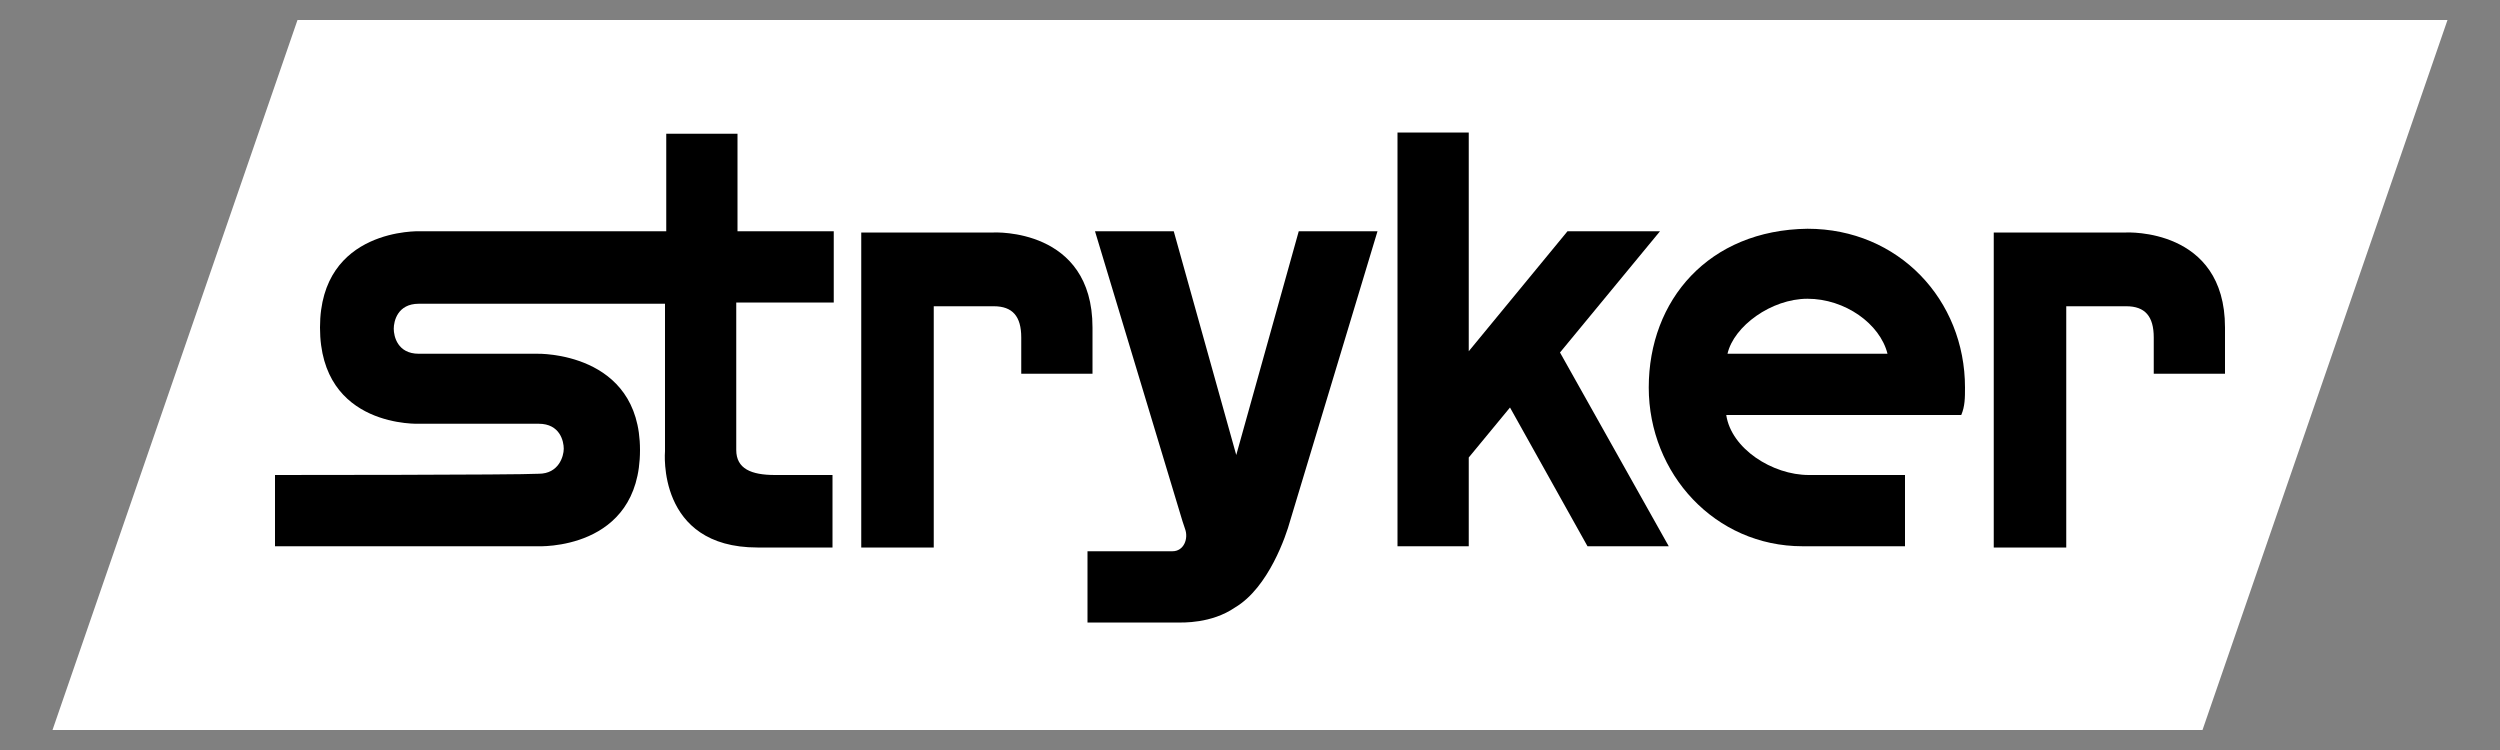
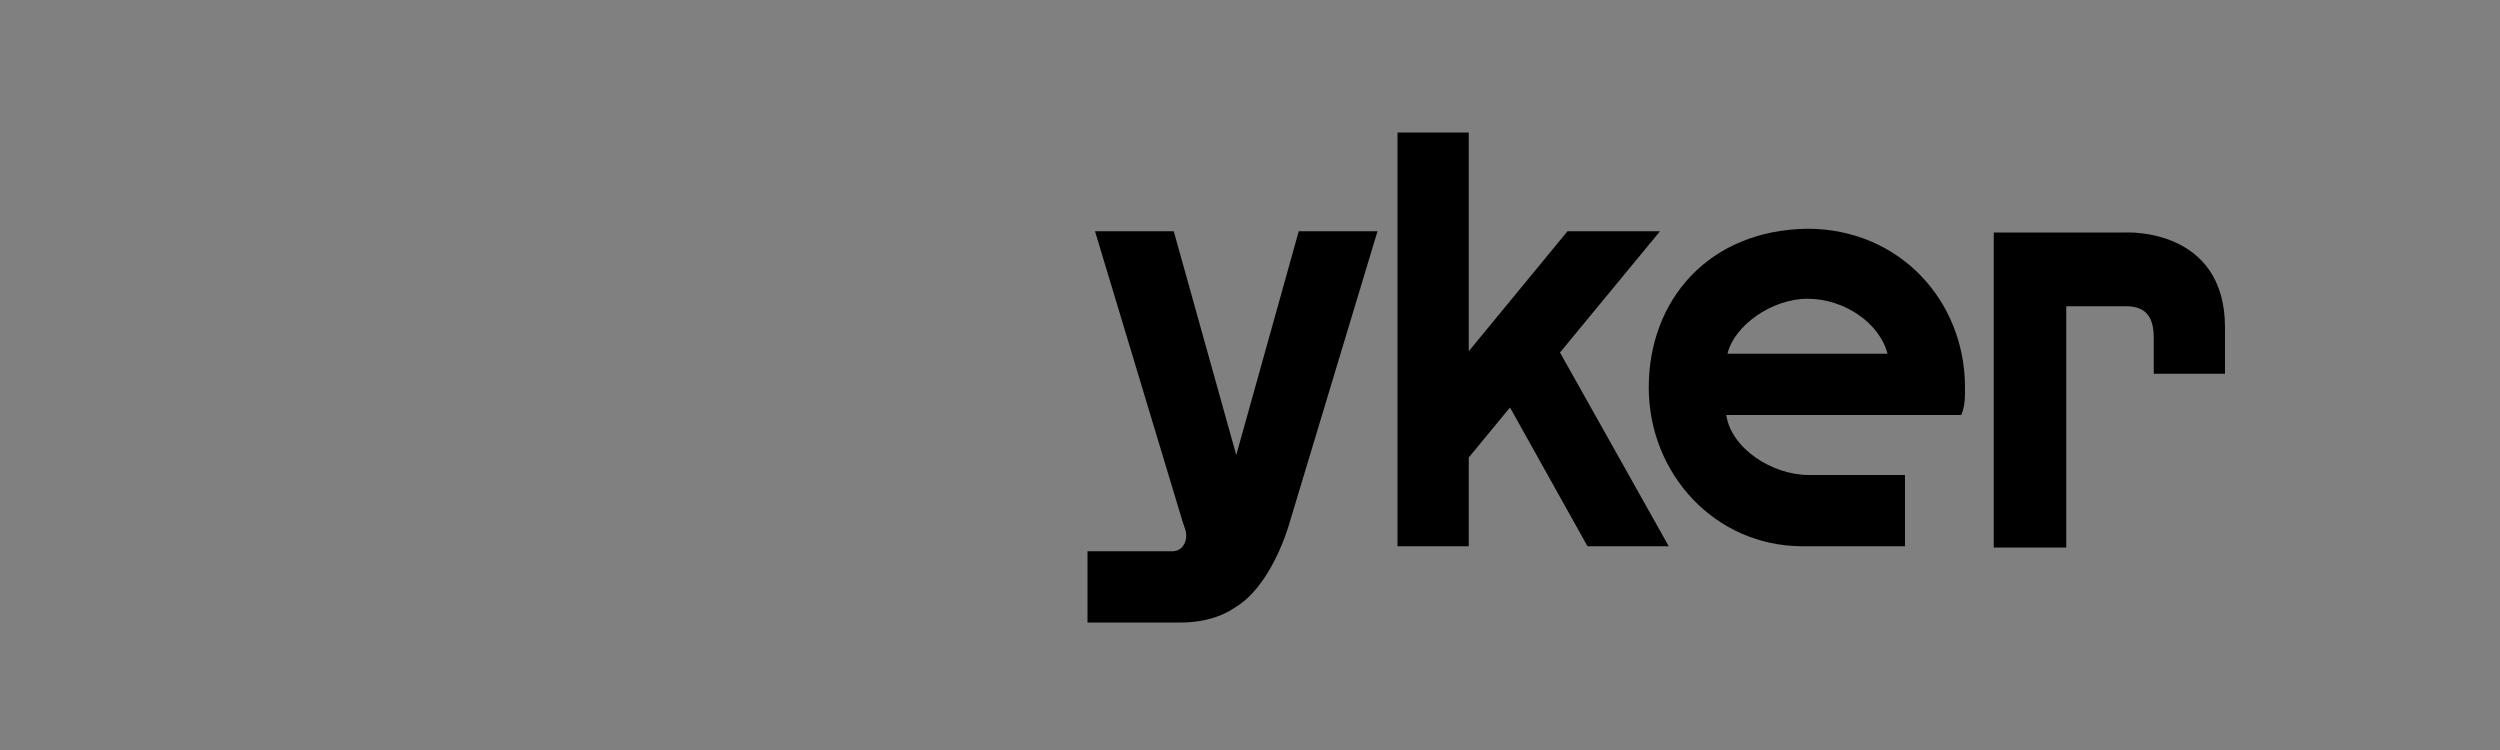
<svg xmlns="http://www.w3.org/2000/svg" version="1.1" x="0px" y="0px" viewBox="0 0 200 60" style="enable-background:new 0 0 200 60;" xml:space="preserve">
  <rect x="0" y="0" width="200" height="60" fill="#808080" stroke="none" />
  <style type="text/css">
	.st0{fill:#FFFFFF;}
	.st1{fill:#002D59;}
	.st2{fill:#8C734B;}
	.st3{fill:#E30613;}
	.st4{clip-path:url(#SVGID_00000096772730502994412140000004592069672837716611_);}
	.st5{clip-path:url(#SVGID_00000096772730502994412140000004592069672837716611_);fill:#E30613;}
	.st6{clip-path:url(#SVGID_00000163030659262296804690000016662790389818308798_);fill:#FFFFFF;}
	.st7{clip-path:url(#SVGID_00000163030659262296804690000016662790389818308798_);fill:#EDEDED;}
	.st8{clip-path:url(#SVGID_00000163030659262296804690000016662790389818308798_);}
	
		.st9{clip-path:url(#SVGID_00000159429717886774597770000016033789038239400329_);fill:url(#SVGID_00000008835583720994830030000011621710793851671723_);}
	
		.st10{clip-path:url(#SVGID_00000059990396723652000650000011227017123250774452_);fill:url(#SVGID_00000084531450441933331700000009749977666025267373_);}
	.st11{clip-path:url(#SVGID_00000094592358153153662900000008641792146329439617_);}
	.st12{clip-path:url(#SVGID_00000008111752584413436020000010280487290291649193_);fill:#009FE3;}
	.st13{clip-path:url(#SVGID_00000074435299740871331240000006248316162668982166_);fill:#FFFFFF;}
	.st14{clip-path:url(#SVGID_00000087378113957583589220000008753919216783636410_);}
	
		.st15{clip-path:url(#SVGID_00000176037984007152242970000001547550867410544810_);fill:url(#SVGID_00000005230404173533817700000000297735246898262188_);}
	.st16{clip-path:url(#SVGID_00000119810488695929058540000009572696508036078504_);}
	.st17{clip-path:url(#SVGID_00000155839101418015711630000011835327208544201396_);}
	.st18{clip-path:url(#SVGID_00000046312883788457722770000017030838743705282491_);fill:#ACDEF9;}
	.st19{clip-path:url(#SVGID_00000116225997011004137350000010153625787123943052_);}
	.st20{clip-path:url(#SVGID_00000050641999598794423060000011872228767780514443_);fill:#F2F4F6;}
	.st21{clip-path:url(#SVGID_00000096751752741079520430000016193512150810142864_);}
	.st22{clip-path:url(#SVGID_00000023997654120269722160000014770188479005368991_);}
	.st23{clip-path:url(#SVGID_00000053526720524856825600000006479278213473764776_);}
	.st24{clip-path:url(#SVGID_00000162331191202608265590000015975912433904881319_);}
	.st25{clip-path:url(#SVGID_00000021104741389750891040000007570561864675069096_);}
	.st26{clip-path:url(#SVGID_00000051368578190166398310000011643110520575152535_);}
	.st27{clip-path:url(#SVGID_00000144317488216632802120000016312494014560885897_);}
	.st28{clip-path:url(#SVGID_00000105401477963780648960000007624671549234689423_);}
	.st29{clip-path:url(#SVGID_00000036243169375580073330000016690816188426096815_);}
	.st30{clip-path:url(#SVGID_00000076570441848749418900000008632551827535745462_);}
	.st31{clip-path:url(#SVGID_00000103947866946485489420000011842372710435119792_);}
	.st32{clip-path:url(#SVGID_00000090275964152714774530000011667447910263035524_);}
	.st33{clip-path:url(#SVGID_00000108269825358007968280000004618097655977705117_);}
	.st34{clip-path:url(#SVGID_00000023248088884883705200000013285485211604181638_);}
	.st35{clip-path:url(#SVGID_00000160150011488618228640000006343272757739445895_);}
	.st36{clip-path:url(#SVGID_00000046307980521979177930000010565467046580795548_);}
	.st37{clip-path:url(#SVGID_00000042737025448203291030000015978834810935239813_);}
	.st38{clip-path:url(#SVGID_00000068651197596094930820000006268413264278792118_);}
	.st39{clip-path:url(#SVGID_00000172436813957573543100000007782528655668745399_);}
	.st40{clip-path:url(#SVGID_00000008836351067800374630000013156816832799881912_);}
	.st41{clip-path:url(#SVGID_00000145022162001818879420000000178865903011022002_);}
	.st42{clip-path:url(#SVGID_00000005954914628180702540000000390629464283111589_);}
	.st43{clip-path:url(#SVGID_00000080166787005200256820000009800721279994097816_);}
	.st44{clip-path:url(#SVGID_00000118373514606576540770000009825648199624889733_);}
	.st45{clip-path:url(#SVGID_00000023967222495159135460000005393838086700772487_);}
	.st46{clip-path:url(#SVGID_00000116935176669152779710000004521481906830828692_);}
	.st47{clip-path:url(#SVGID_00000017496442217781430990000013535144508802696090_);}
	.st48{clip-path:url(#SVGID_00000136393129790727341440000006611590429446223281_);}
	.st49{clip-path:url(#SVGID_00000086681948364918786480000007219964964891958670_);}
	.st50{clip-path:url(#SVGID_00000133486769034555465440000007876743561133636504_);}
	.st51{clip-path:url(#SVGID_00000111883099380791353970000006357650635773978811_);}
	.st52{clip-path:url(#SVGID_00000148629764643131309420000003814274018173448380_);}
	.st53{clip-path:url(#SVGID_00000111192206589784830930000013694456678501307533_);}
	.st54{clip-path:url(#SVGID_00000120531205297446060350000004625765280993813402_);}
	.st55{clip-path:url(#SVGID_00000009564317746152734090000010180090739612732811_);}
	.st56{clip-path:url(#SVGID_00000108308215470800232100000007411605933830929054_);}
	.st57{clip-path:url(#SVGID_00000010996756183511195680000004500334862484487599_);}
	.st58{clip-path:url(#SVGID_00000160880966215292336770000001182839331773263758_);}
	.st59{clip-path:url(#SVGID_00000116231335569229757960000009596248148057888166_);}
	.st60{clip-path:url(#SVGID_00000145740319091965814330000005937815482549805201_);}
	.st61{clip-path:url(#SVGID_00000079444240121492341570000003445875660307399611_);}
	.st62{clip-path:url(#SVGID_00000097485432540769479180000000608088235549616296_);}
	.st63{clip-path:url(#SVGID_00000086676698535832996230000013678232475197007006_);}
	.st64{clip-path:url(#SVGID_00000059279559746245768750000011676818615079043255_);}
	.st65{clip-path:url(#SVGID_00000161622752644340582710000014784681022517019798_);}
	.st66{clip-path:url(#SVGID_00000152254449293691540380000005399392355185797546_);}
	.st67{clip-path:url(#SVGID_00000077294171097744315470000003076980981591583409_);}
	.st68{clip-path:url(#SVGID_00000129912922940342005130000017249375161473511051_);}
	.st69{clip-path:url(#SVGID_00000053522509208332036830000000104258334101680543_);}
	.st70{clip-path:url(#SVGID_00000070085586217617715050000006400662820092646581_);}
	.st71{clip-path:url(#SVGID_00000067946217270850215580000011337829304235388348_);}
	.st72{clip-path:url(#SVGID_00000147914061226640053800000007602949344562060704_);}
	.st73{clip-path:url(#SVGID_00000059278830058881535050000011536139246943091866_);}
	.st74{clip-path:url(#SVGID_00000082331622441881007810000014303083525611665330_);}
	.st75{clip-path:url(#SVGID_00000133492183261911538870000005576491051167463604_);}
	.st76{clip-path:url(#SVGID_00000025421474667129905290000017007264517254933933_);}
	.st77{clip-path:url(#SVGID_00000046333405996436025690000014168529206733465775_);}
	.st78{clip-path:url(#SVGID_00000134245501913033157920000008693649891963835307_);}
	.st79{clip-path:url(#SVGID_00000173163353569908217550000013060231706302094235_);}
	.st80{clip-path:url(#SVGID_00000181052961432164986360000016161167883278519426_);}
	.st81{clip-path:url(#SVGID_00000182488273543039116640000003517500198326205573_);}
	.st82{clip-path:url(#SVGID_00000152233237322783155400000002228825482717818794_);}
	.st83{clip-path:url(#SVGID_00000067936398419426704340000002868402704844101020_);}
	.st84{clip-path:url(#SVGID_00000180330476838125897190000017162966429789381029_);}
	.st85{clip-path:url(#SVGID_00000135668800745851744090000018153489681806867354_);}
	.st86{clip-path:url(#SVGID_00000013179305070630051290000013989309605142016699_);}
	.st87{clip-path:url(#SVGID_00000048489563146239929350000008222420753841415069_);}
	
		.st88{clip-path:url(#SVGID_00000035503507635676438400000011918956919517444240_);fill:url(#SVGID_00000111179856824545743390000014282611259693235901_);}
	
		.st89{clip-path:url(#SVGID_00000132801377365317391660000006441067627653037998_);fill:url(#SVGID_00000000930376124996136710000012021474418864317572_);}
	.st90{clip-path:url(#SVGID_00000158745924045497450040000013397674323479421840_);}
	.st91{clip-path:url(#SVGID_00000138550826186543301950000016506381285388703877_);}
	.st92{clip-path:url(#SVGID_00000098930674441957261110000014659359212751477129_);}
	.st93{clip-path:url(#SVGID_00000128462965405189014920000001355216088037610169_);}
	.st94{clip-path:url(#SVGID_00000021842440363813209090000005543160997287883684_);}
	.st95{clip-path:url(#SVGID_00000092453220703499601440000009319327469303822506_);}
	.st96{clip-path:url(#SVGID_00000077321047966054266880000004404633913846679697_);}
	.st97{clip-path:url(#SVGID_00000135668218572294352820000002022027150809365133_);}
	.st98{clip-path:url(#SVGID_00000145028480472488997960000006423559595084444069_);}
	.st99{clip-path:url(#SVGID_00000102519133090082685730000008178083817552814726_);}
	.st100{clip-path:url(#SVGID_00000062181541982611076660000010684364098960981131_);}
	.st101{clip-path:url(#SVGID_00000013901669806420975290000014393544379308742825_);}
	.st102{clip-path:url(#SVGID_00000164486261766552449740000017647905872539918743_);}
	.st103{clip-path:url(#SVGID_00000154397340240268639890000015885272633932231834_);}
	.st104{clip-path:url(#SVGID_00000116201854512590278570000000970204847116000908_);}
	.st105{clip-path:url(#SVGID_00000000180601791464911210000006366240306767442306_);}
	.st106{clip-path:url(#SVGID_00000057121148488378082530000009280396419567813535_);}
	
		.st107{clip-path:url(#SVGID_00000039108799907001586650000014966494754071177614_);fill:url(#SVGID_00000092442849311425694080000009526215725175659185_);}
	
		.st108{clip-path:url(#SVGID_00000162317135735183265730000002172525341489341856_);fill:url(#SVGID_00000084523433495761485860000015921990307480972457_);}
	.st109{clip-path:url(#SVGID_00000155123286714580019690000009670540119576347799_);}
	.st110{clip-path:url(#SVGID_00000034805407621883855020000009522047221575336581_);}
	.st111{clip-path:url(#SVGID_00000029010524960973286040000010235389691266378880_);}
	.st112{clip-path:url(#SVGID_00000126306198016882058900000015557812024164815788_);}
	.st113{clip-path:url(#SVGID_00000091728229903331341700000017927792812988963766_);}
	.st114{clip-path:url(#SVGID_00000165207256998407617440000016474507649214441094_);}
	.st115{clip-path:url(#SVGID_00000139296064530900850510000007149093689538452142_);}
	.st116{clip-path:url(#SVGID_00000033357565290194609220000007759258983581723298_);}
	.st117{clip-path:url(#SVGID_00000100343726693814825800000007726765368540701603_);}
	.st118{clip-path:url(#SVGID_00000144306906852979556360000007484116255387433347_);}
	.st119{clip-path:url(#SVGID_00000003074116330624141610000009071381766025428104_);}
	.st120{clip-path:url(#SVGID_00000070086197109341471390000012856172181520921020_);}
	.st121{clip-path:url(#SVGID_00000002354947639362725310000006291524253869928082_);}
	.st122{clip-path:url(#SVGID_00000075883858374554963030000003680835434134358931_);}
	.st123{clip-path:url(#SVGID_00000093877272226992785640000005578255103426740633_);}
	.st124{clip-path:url(#SVGID_00000146462728809309896260000010631258315998335131_);}
	.st125{clip-path:url(#SVGID_00000016042054447771886000000003518411924459731899_);}
	.st126{clip-path:url(#SVGID_00000127019808140530742200000014992010460898702271_);}
	.st127{clip-path:url(#SVGID_00000169520410192337137780000014638399765379714238_);}
	.st128{clip-path:url(#SVGID_00000128461370604378654420000003126613383539750275_);}
	.st129{clip-path:url(#SVGID_00000140727973519544701450000011422571481497257385_);}
	.st130{clip-path:url(#SVGID_00000103944273496150972040000017791721539588694704_);}
	.st131{clip-path:url(#SVGID_00000016796494972985651750000007528064048368213411_);}
	.st132{clip-path:url(#SVGID_00000014624117194528397240000004742151462403054763_);}
	.st133{clip-path:url(#SVGID_00000183930890486910937720000005428717242928417921_);}
	.st134{clip-path:url(#SVGID_00000075863440090613319830000006895270222242970014_);}
	.st135{clip-path:url(#SVGID_00000137110848029969426070000018120295559551544195_);}
	.st136{clip-path:url(#SVGID_00000080910645806262121230000008389361723972007098_);}
	.st137{clip-path:url(#SVGID_00000134232697838985822320000011561700264663294649_);}
	.st138{clip-path:url(#SVGID_00000154424922000685165870000005581114286961675144_);}
	.st139{clip-path:url(#SVGID_00000000225139040717020040000013737608487372834482_);}
	.st140{clip-path:url(#SVGID_00000101784288921205617890000014023427418261801614_);}
	.st141{clip-path:url(#SVGID_00000028289848779670978590000012119887435222216090_);}
	.st142{clip-path:url(#SVGID_00000134235335875458914080000000861002842829532546_);}
	.st143{clip-path:url(#SVGID_00000011006249020061251250000011123197869449367434_);}
	.st144{clip-path:url(#SVGID_00000113333506658042735590000006865815036203979673_);}
	.st145{clip-path:url(#SVGID_00000098217110551094143940000013006081550482199976_);}
	.st146{clip-path:url(#SVGID_00000064347227427438074530000010138261314620838843_);}
	.st147{clip-path:url(#SVGID_00000085966706590093994710000002723814078982314653_);}
	.st148{clip-path:url(#SVGID_00000126303602001868382630000004242498856318876091_);}
	.st149{clip-path:url(#SVGID_00000118374300787618595390000016847719728864585900_);}
	.st150{clip-path:url(#SVGID_00000063624311901751587200000006439351468312546196_);}
	.st151{clip-path:url(#SVGID_00000181781439503374552630000003177751830838011520_);}
	.st152{clip-path:url(#SVGID_00000175302177665556905100000004849602842361651372_);}
	.st153{clip-path:url(#SVGID_00000160885783383130099580000007863357770980808370_);}
	.st154{clip-path:url(#SVGID_00000181074343760962616500000011460863712884052135_);}
	.st155{clip-path:url(#SVGID_00000165204694877845016720000017993891628464669319_);}
	.st156{clip-path:url(#SVGID_00000157285075200380865410000005853660578069664935_);}
	.st157{clip-path:url(#SVGID_00000129175719115747524430000008840381889422633347_);}
	.st158{clip-path:url(#SVGID_00000133499540531493825460000008650848879417797791_);}
	.st159{clip-path:url(#SVGID_00000094585524523164629890000012624436538582378384_);}
	.st160{clip-path:url(#SVGID_00000156584684302924406060000004647559272305022116_);}
	.st161{clip-path:url(#SVGID_00000134244735765460279610000017616788872005007527_);}
	.st162{clip-path:url(#SVGID_00000073002978449826624130000000833297943577317807_);}
	.st163{clip-path:url(#SVGID_00000152232177832301818360000000130998984160647322_);}
	.st164{clip-path:url(#SVGID_00000101825036038575750870000009299958358537962391_);}
	.st165{clip-path:url(#SVGID_00000182488918076443013990000005497749579654548145_);}
	.st166{clip-path:url(#SVGID_00000109005497714436208740000016958335556506178742_);}
	.st167{clip-path:url(#SVGID_00000158014312099199653550000003486394389140651707_);}
	.st168{clip-path:url(#SVGID_00000088095499993237279330000002411544980534682254_);}
	.st169{clip-path:url(#SVGID_00000097472034735842962250000009880121512267309481_);}
	.st170{clip-path:url(#SVGID_00000127019256992066604150000004913051343715163576_);}
	.st171{clip-path:url(#SVGID_00000080184630834942657490000016577217091171827622_);}
	.st172{clip-path:url(#SVGID_00000125563097730586303880000008959752158516960137_);}
	.st173{clip-path:url(#SVGID_00000108278029595908891980000014262816708464640398_);}
	.st174{clip-path:url(#SVGID_00000126296347066937977130000000024363830488971961_);}
	.st175{clip-path:url(#SVGID_00000175303922410410675080000001874239587366776470_);}
	.st176{clip-path:url(#SVGID_00000083078720328329710090000007973577968660634761_);}
	.st177{clip-path:url(#SVGID_00000114792692615032876880000018167600871566772641_);}
	.st178{clip-path:url(#SVGID_00000128476805519731910530000001587132083892355733_);}
	.st179{clip-path:url(#SVGID_00000163041392047712734900000004195128182901711785_);}
	.st180{clip-path:url(#SVGID_00000114759361040524982050000012435606754999717027_);}
	.st181{clip-path:url(#SVGID_00000086658036949332713260000005369343576766134180_);}
	.st182{clip-path:url(#SVGID_00000090993577853825122480000015171256770310446781_);}
	.st183{clip-path:url(#SVGID_00000050624960921394011160000017149034844706076840_);}
	.st184{clip-path:url(#SVGID_00000180330497211564766470000010877121700686143162_);}
	.st185{clip-path:url(#SVGID_00000002382583735989048280000002576615094781679530_);}
	.st186{clip-path:url(#SVGID_00000141453156804740146760000004488973829958895753_);}
	.st187{clip-path:url(#SVGID_00000000190805178224694790000007699749488608048012_);}
	.st188{clip-path:url(#SVGID_00000026871831493246162680000000904247426283371187_);}
	.st189{clip-path:url(#SVGID_00000111883712339978584500000012282907389123384195_);}
	.st190{clip-path:url(#SVGID_00000018215876767349604990000001834744709360095146_);}
	.st191{clip-path:url(#SVGID_00000118392850315119077850000010786572817973954220_);}
	.st192{clip-path:url(#SVGID_00000150087466466913368570000007134854125252290181_);}
	.st193{clip-path:url(#SVGID_00000162352480615566197760000011039965206681063578_);}
	.st194{clip-path:url(#SVGID_00000059279410009481815520000013968731960097423285_);}
	.st195{clip-path:url(#SVGID_00000005948333597763339740000008045805436069697942_);}
	.st196{clip-path:url(#SVGID_00000085948283440005718410000010425192567926800547_);}
	.st197{clip-path:url(#SVGID_00000165217965456800574970000014051283905422195647_);}
	.st198{clip-path:url(#SVGID_00000165201651885930773790000003174158240467859353_);}
	.st199{clip-path:url(#SVGID_00000103952239023969926250000013661863264347677609_);}
	.st200{clip-path:url(#SVGID_00000048497186855201993330000005041494077890874521_);}
	.st201{clip-path:url(#SVGID_00000026868513577652046680000017217287186147263898_);}
	.st202{clip-path:url(#SVGID_00000038381226087823454570000006426084558472771006_);}
	.st203{clip-path:url(#SVGID_00000125583974182944639750000012487910463969380260_);}
	.st204{clip-path:url(#SVGID_00000154384472674200403100000007442955872851388341_);}
	.st205{clip-path:url(#SVGID_00000041993880356639800290000016301206988036236676_);}
	.st206{clip-path:url(#SVGID_00000114757125640906404480000012847799050752836262_);}
	.st207{clip-path:url(#SVGID_00000094599020642522368930000004616933059693534881_);}
	.st208{clip-path:url(#SVGID_00000029737036754760539040000004689202340650326454_);}
	.st209{clip-path:url(#SVGID_00000068665253711966398970000012276038249793261991_);}
	.st210{clip-path:url(#SVGID_00000127012254047907660570000009681989338671811257_);}
	.st211{clip-path:url(#SVGID_00000077282362100048227790000015845592546746242968_);}
	.st212{clip-path:url(#SVGID_00000162322110795337689980000008249047926436996795_);}
	.st213{clip-path:url(#SVGID_00000059295921771207642680000015875794891674616505_);}
	.st214{clip-path:url(#SVGID_00000040566142383513223460000010530528130845358782_);}
	.st215{clip-path:url(#SVGID_00000127736193133459948840000003281737973040987053_);}
	.st216{clip-path:url(#SVGID_00000177477056657239485590000011464874636294597258_);}
	.st217{clip-path:url(#SVGID_00000167391970912451006780000006300090259855733436_);}
	.st218{clip-path:url(#SVGID_00000165952681358500720550000016574694596826575503_);}
	.st219{clip-path:url(#SVGID_00000163069821940246851070000000475700182131998361_);}
	.st220{clip-path:url(#SVGID_00000011710281105583654160000016464490174554705794_);}
	.st221{clip-path:url(#SVGID_00000168839576446065817160000009605530342337754763_);}
	.st222{clip-path:url(#SVGID_00000064344034789552357070000007965073472129384639_);}
	.st223{clip-path:url(#SVGID_00000073689165169690743790000002859172504939056279_);}
	.st224{clip-path:url(#SVGID_00000096753372330275476280000013222489371547107219_);}
	.st225{clip-path:url(#SVGID_00000179638708358952546370000009952755071946708886_);}
	.st226{clip-path:url(#SVGID_00000110438662846106331760000016487966013437312153_);}
	.st227{clip-path:url(#SVGID_00000160909997891329809990000014806393546415460494_);}
	.st228{clip-path:url(#SVGID_00000140006703182950981310000010023653093097344441_);}
	.st229{clip-path:url(#SVGID_00000130622929187102545300000005742440772089979575_);}
	.st230{clip-path:url(#SVGID_00000122702027298524682310000015635457944061040257_);}
	.st231{clip-path:url(#SVGID_00000047748504201415063450000002595220845022362767_);}
	.st232{clip-path:url(#SVGID_00000041984600789447412810000008049850087507912322_);}
	.st233{clip-path:url(#SVGID_00000053504396543823379590000015674927265956286391_);}
	.st234{clip-path:url(#SVGID_00000026859985435112405790000001045342873002055589_);}
	.st235{clip-path:url(#SVGID_00000168826559273217853730000008432993400216232580_);}
	.st236{clip-path:url(#SVGID_00000051358562946678658230000002444293526295162294_);}
	.st237{clip-path:url(#SVGID_00000021831371813463928940000003270053014646093448_);}
	.st238{clip-path:url(#SVGID_00000019642227382193072590000003997306337560917684_);}
	.st239{clip-path:url(#SVGID_00000145763129678166425800000002995105303290210451_);}
	.st240{clip-path:url(#SVGID_00000163041321855659024460000012635846948620295809_);}
	.st241{clip-path:url(#SVGID_00000182510898819109236610000009421044055655448210_);}
	.st242{clip-path:url(#SVGID_00000124151297948128232170000011685453257559397294_);}
	.st243{clip-path:url(#SVGID_00000011716005813419081250000007270799892577270708_);}
	.st244{clip-path:url(#SVGID_00000126323170658530694830000001259035575015443898_);}
	.st245{clip-path:url(#SVGID_00000056393198020566691140000005924032759668935055_);}
	.st246{clip-path:url(#SVGID_00000144319766258521840080000002682402813317147063_);}
	.st247{clip-path:url(#SVGID_00000029028364461260621150000013625546801903563955_);}
	.st248{clip-path:url(#SVGID_00000128487373299555939290000001650527844782003335_);}
	.st249{clip-path:url(#SVGID_00000065776392242677841500000016295477284929837225_);}
	.st250{clip-path:url(#SVGID_00000130640558517020528050000009657316228636276893_);}
	.st251{clip-path:url(#SVGID_00000109731276464109393320000004080801805172174520_);}
	.st252{clip-path:url(#SVGID_00000175313265301004253570000010975873294378264977_);}
	.st253{clip-path:url(#SVGID_00000161616469874608024050000015844447799223707068_);}
	.st254{clip-path:url(#SVGID_00000041297731457930194880000009258650434501231778_);}
	.st255{clip-path:url(#SVGID_00000015336726001115266150000016200465503636280983_);}
	.st256{clip-path:url(#SVGID_00000003065902323722446280000004262487615764310180_);}
	.st257{clip-path:url(#SVGID_00000116229636611431774030000008838381992206565290_);}
	.st258{clip-path:url(#SVGID_00000116234192349526422610000002088865322252735156_);}
	.st259{clip-path:url(#SVGID_00000158005148881425874400000013578391498663772589_);}
	.st260{clip-path:url(#SVGID_00000122716249758837343340000002272356219693314478_);}
	.st261{clip-path:url(#SVGID_00000173883030958221438720000009896289161827179160_);}
	.st262{clip-path:url(#SVGID_00000005987158003530733800000008286858218169014197_);}
	.st263{clip-path:url(#SVGID_00000122685002236069959890000000036518868285980315_);}
	.st264{clip-path:url(#SVGID_00000047033338227425609640000012394934701479005079_);}
	.st265{clip-path:url(#SVGID_00000099630127424750916170000014415910031672488357_);}
	.st266{clip-path:url(#SVGID_00000169529954921627609290000009684680612499302021_);}
	.st267{clip-path:url(#SVGID_00000005953701232734111310000008507708605594494395_);}
	.st268{clip-path:url(#SVGID_00000119099385223055962380000013479740109318499456_);}
	.st269{clip-path:url(#SVGID_00000164499784380925175320000004204339908457365680_);}
	.st270{clip-path:url(#SVGID_00000008850387998160864020000007188906345596129196_);}
	.st271{clip-path:url(#SVGID_00000052100166183361099030000008072532242513234321_);}
	.st272{clip-path:url(#SVGID_00000012442187525381734520000000168646392349717901_);}
	.st273{clip-path:url(#SVGID_00000083065869915549002230000003094645006519922079_);}
	.st274{clip-path:url(#SVGID_00000066503230630069176580000012445168184338884244_);}
	.st275{clip-path:url(#SVGID_00000103261095483732466560000001487850998181235331_);}
	.st276{clip-path:url(#SVGID_00000013177392638489542880000013349245425038788266_);}
	.st277{clip-path:url(#SVGID_00000054264202809256033080000013896213323955757497_);}
	.st278{clip-path:url(#SVGID_00000075868903954970026420000000537191364698655159_);}
	.st279{clip-path:url(#SVGID_00000107546140784165206190000014413977874776776116_);}
	.st280{clip-path:url(#SVGID_00000078035292215243215640000000895804376102471354_);}
	.st281{clip-path:url(#SVGID_00000013195160047824201260000014399803231061886650_);}
	.st282{clip-path:url(#SVGID_00000020395092578686497990000008444020345127682239_);}
	.st283{clip-path:url(#SVGID_00000049211092962023788530000003615580877879769225_);}
	.st284{clip-path:url(#SVGID_00000158747649138078313090000002550648607458222985_);}
	.st285{clip-path:url(#SVGID_00000066504391835808998940000004713765822194802588_);}
	.st286{clip-path:url(#SVGID_00000171697813165129827630000008884984545063709351_);}
	.st287{clip-path:url(#SVGID_00000128472550743930162460000007310799551425819310_);}
	.st288{clip-path:url(#SVGID_00000011003646574998617400000017292133364534495932_);}
	.st289{clip-path:url(#SVGID_00000165923635425781362370000015914787328397174422_);}
	.st290{clip-path:url(#SVGID_00000137818583127336951350000003161702422248980617_);}
	.st291{clip-path:url(#SVGID_00000042007605212149067040000005665651756288762791_);}
	.st292{clip-path:url(#SVGID_00000145767836180847098050000013496503790610113723_);}
	.st293{clip-path:url(#SVGID_00000042014622982908041920000005342805215151679154_);}
	.st294{clip-path:url(#SVGID_00000018940258547106133860000010555891482970855813_);}
	.st295{clip-path:url(#SVGID_00000158728613457106783500000007466491755988484773_);}
	.st296{clip-path:url(#SVGID_00000168814621215606301060000011187901564042825132_);}
	.st297{clip-path:url(#SVGID_00000142133695097931825060000004431265174591326637_);}
	.st298{clip-path:url(#SVGID_00000105409053755426721450000015630499327692389015_);}
	.st299{clip-path:url(#SVGID_00000138542092536852283690000005794879023394680195_);}
	.st300{clip-path:url(#SVGID_00000056411698459271895030000000962773505512686478_);}
	.st301{clip-path:url(#SVGID_00000102541267409929139120000013503332832594684055_);}
	.st302{clip-path:url(#SVGID_00000099623488138401258310000016294375828848619651_);}
	.st303{clip-path:url(#SVGID_00000158724783489219916350000000243588971265761174_);}
	.st304{clip-path:url(#SVGID_00000047023152733279393340000016112600261910698158_);}
	.st305{clip-path:url(#SVGID_00000134247525158664989920000013916863822094793861_);}
	.st306{clip-path:url(#SVGID_00000171681300007455113960000013607229814456051847_);}
	.st307{clip-path:url(#SVGID_00000139996821076961659790000011902267452209428919_);}
	.st308{clip-path:url(#SVGID_00000012431711944644854750000015682798035570638252_);}
	.st309{clip-path:url(#SVGID_00000073715753600202404810000003193064464372076715_);}
	.st310{clip-path:url(#SVGID_00000118354957170445928960000001599716724753551503_);}
	.st311{clip-path:url(#SVGID_00000145055233593422726440000012583042300240313277_);}
	.st312{clip-path:url(#SVGID_00000157267142274437435920000012672015003597735067_);}
	.st313{clip-path:url(#SVGID_00000062160521154645808430000010908849896914805391_);}
	.st314{clip-path:url(#SVGID_00000059289249978007583180000014934810208557941166_);}
	.st315{clip-path:url(#SVGID_00000064345347159195037550000016065107113180259202_);}
	.st316{clip-path:url(#SVGID_00000009582185545907545440000013122211720623515317_);}
	.st317{clip-path:url(#SVGID_00000134957935346290641790000004191662556897932186_);}
	.st318{clip-path:url(#SVGID_00000158027792810781007140000000947591335061530291_);}
	.st319{clip-path:url(#SVGID_00000059303957046133214030000012903944307858751918_);}
	.st320{clip-path:url(#SVGID_00000133520086869557629770000013485064579675795609_);}
	.st321{clip-path:url(#SVGID_00000131349326367783393040000014090938205967036296_);}
	.st322{clip-path:url(#SVGID_00000117678633616575999880000012400095191110720165_);}
	.st323{clip-path:url(#SVGID_00000060023508208029703090000010068687987877120652_);}
	.st324{clip-path:url(#SVGID_00000039098108105289531160000012482017493159563954_);}
	.st325{clip-path:url(#SVGID_00000126309868973836067920000017570535759045910672_);}
	.st326{clip-path:url(#SVGID_00000030474368404786394840000016444128827960079763_);}
	.st327{clip-path:url(#SVGID_00000052804331914866472320000003617564918932902822_);}
	.st328{clip-path:url(#SVGID_00000164488055267325940150000014109966723753866630_);}
	.st329{clip-path:url(#SVGID_00000172425542278434470000000010613062210511287946_);}
	.st330{clip-path:url(#SVGID_00000154406280298913004460000001832403557914107529_);}
	.st331{clip-path:url(#SVGID_00000123440401071067572470000005078889360849691060_);}
	.st332{clip-path:url(#SVGID_00000052822203934100919670000009790867028533504914_);}
	.st333{clip-path:url(#SVGID_00000008870645489628095770000013790614238137920395_);}
	.st334{clip-path:url(#SVGID_00000045618867181598138420000005031598848558584490_);}
	.st335{clip-path:url(#SVGID_00000109740868098932948840000002715145706171451799_);}
	.st336{clip-path:url(#SVGID_00000065037516016500748240000018105209110704862098_);}
	.st337{clip-path:url(#SVGID_00000014629951462940123820000009587488002385079206_);}
	.st338{clip-path:url(#SVGID_00000034793078598787595610000002497614403372118668_);}
	.st339{clip-path:url(#SVGID_00000128458719839953532760000001898213791426993307_);}
	.st340{clip-path:url(#SVGID_00000127017750849259593630000003415967581496596101_);}
	.st341{clip-path:url(#SVGID_00000083795616153627620090000010493813528234340738_);}
	.st342{clip-path:url(#SVGID_00000024710205327251524330000017736610382947005067_);}
	.st343{clip-path:url(#SVGID_00000062173112130698361970000018130186704309992334_);}
	.st344{clip-path:url(#SVGID_00000155859079635089429170000001260108189936412576_);}
	.st345{clip-path:url(#SVGID_00000140727419167553978740000015542177185557014201_);}
	.st346{clip-path:url(#SVGID_00000140001540529986937830000003206833400566964383_);}
	.st347{clip-path:url(#SVGID_00000003083229301918544320000002458293873587320972_);}
	.st348{clip-path:url(#SVGID_00000081619046371325038870000014306251508657670786_);}
	.st349{clip-path:url(#SVGID_00000099659629989175514090000015923106656968153243_);}
	.st350{clip-path:url(#SVGID_00000067947278474736293420000012280903091153693883_);}
	.st351{clip-path:url(#SVGID_00000106105342333933699120000006113097138419207601_);}
	.st352{clip-path:url(#SVGID_00000158011192221052254260000011974567775167968137_);}
	.st353{clip-path:url(#SVGID_00000144314499971190948830000001189695047122196114_);}
	.st354{clip-path:url(#SVGID_00000009567553871436799030000009303938339217848999_);}
	.st355{clip-path:url(#SVGID_00000145768461631326113560000005126960835237643144_);}
	.st356{clip-path:url(#SVGID_00000047047581900878287390000008707543029073953452_);}
	.st357{clip-path:url(#SVGID_00000126318869182314819310000003427296932753889423_);}
	.st358{clip-path:url(#SVGID_00000137106606381130268380000017965899413434852002_);}
	.st359{clip-path:url(#SVGID_00000016790510829951161800000000528904110979360411_);}
	.st360{clip-path:url(#SVGID_00000161608834004345231460000006001800412016415678_);}
	.st361{clip-path:url(#SVGID_00000010309108341375874980000007521647575241359247_);}
	.st362{clip-path:url(#SVGID_00000008844882675027120720000003794317846786462653_);}
	.st363{clip-path:url(#SVGID_00000119823143256502777820000014134567831474083487_);}
	.st364{clip-path:url(#SVGID_00000143583129410412924190000005648056012479843257_);}
	.st365{clip-path:url(#SVGID_00000072996957368998560130000002114277656933928350_);}
	.st366{clip-path:url(#SVGID_00000018234224170246932760000017750185740467541414_);}
	.st367{clip-path:url(#SVGID_00000041989762445392793680000007356179760578716305_);}
	.st368{clip-path:url(#SVGID_00000119835680784452141500000007728288415170241412_);}
	.st369{clip-path:url(#SVGID_00000000200300099598315250000016084539800469065121_);}
	.st370{clip-path:url(#SVGID_00000143612731972401964880000001115855849041865393_);}
	.st371{clip-path:url(#SVGID_00000066493333851085257600000008581527899078537349_);}
	.st372{clip-path:url(#SVGID_00000075856249612628519440000000031485820213484167_);}
	.st373{clip-path:url(#SVGID_00000006673841899785309440000015548565688242952837_);}
	.st374{clip-path:url(#SVGID_00000179633153148602181120000005007008312861218745_);}
	.st375{clip-path:url(#SVGID_00000158022890767824299780000012518054867343711401_);}
	.st376{clip-path:url(#SVGID_00000070077636887360811950000011376508721520796851_);}
	.st377{clip-path:url(#SVGID_00000039118430266033548690000006343307444225250986_);}
	.st378{clip-path:url(#SVGID_00000152226682464715747070000005406345368640662673_);}
	.st379{clip-path:url(#SVGID_00000066502383092285343250000001324338988459391376_);}
	.st380{clip-path:url(#SVGID_00000026130483039235409780000000726200851823653041_);}
	.st381{clip-path:url(#SVGID_00000117643687448223082440000008160929660517120431_);}
	.st382{clip-path:url(#SVGID_00000154402168951916900050000005594156997912775333_);}
	.st383{clip-path:url(#SVGID_00000153699139535740445240000005905670996407512761_);}
	.st384{clip-path:url(#SVGID_00000177443630505835584510000012652063554759635083_);}
	.st385{clip-path:url(#SVGID_00000150794047692339062530000007144626664605720753_);}
	.st386{clip-path:url(#SVGID_00000080165558525499626720000011947718298440479121_);}
	.st387{clip-path:url(#SVGID_00000047741096737534364880000004702677761681778074_);}
	.st388{clip-path:url(#SVGID_00000001651560752048926050000010715917239084550578_);}
	.st389{clip-path:url(#SVGID_00000181064583911765704260000002033621434928950685_);}
	.st390{clip-path:url(#SVGID_00000008109573156694137400000016979609955799266222_);}
	.st391{clip-path:url(#SVGID_00000026878981273332170700000014483926289006426763_);}
	.st392{clip-path:url(#SVGID_00000176749061947016619360000003880974788457033621_);}
	.st393{clip-path:url(#SVGID_00000101062270791037959750000014180366025740380606_);}
	.st394{clip-path:url(#SVGID_00000070822346788792482220000009316388828446893200_);}
	.st395{clip-path:url(#SVGID_00000111167395760682191630000000746588140074744238_);}
	.st396{clip-path:url(#SVGID_00000128461361276480827130000000704699134670952363_);}
	.st397{clip-path:url(#SVGID_00000165935326107264475860000010436222367384150187_);}
	.st398{clip-path:url(#SVGID_00000081633052435926489870000009323203845864819899_);}
	.st399{clip-path:url(#SVGID_00000165213165125790810380000001354694118865221821_);}
	.st400{clip-path:url(#SVGID_00000044864980306836242780000007749431533706441916_);}
	.st401{clip-path:url(#SVGID_00000019645967661790496920000011010731218554322866_);}
	.st402{clip-path:url(#SVGID_00000168088089369574590290000013704045489842153374_);}
	.st403{clip-path:url(#SVGID_00000121991404204636678240000010968921515105720459_);}
	.st404{clip-path:url(#SVGID_00000137124960338404871350000015369381967074227336_);}
	.st405{clip-path:url(#SVGID_00000049920216803124901490000018126543637968883358_);}
	.st406{clip-path:url(#SVGID_00000174601418094398673220000003022284494276800679_);}
	.st407{clip-path:url(#SVGID_00000042012682277700710580000004711900701206111676_);}
	.st408{clip-path:url(#SVGID_00000059280483938669738250000013392291267842838697_);}
	.st409{clip-path:url(#SVGID_00000119837140310900221110000011020279498707384968_);}
	.st410{clip-path:url(#SVGID_00000039850580899329960870000001794121159310460313_);}
	.st411{clip-path:url(#SVGID_00000023269384777245239990000018337287594160656298_);}
	.st412{clip-path:url(#SVGID_00000067208478351767995920000013677033789560778163_);}
	.st413{clip-path:url(#SVGID_00000129201754271104471000000007465613625163619489_);}
	.st414{clip-path:url(#SVGID_00000066511603955630442130000002677556643235761833_);}
	.st415{clip-path:url(#SVGID_00000020370033625230996400000010309640750860479156_);}
	.st416{clip-path:url(#SVGID_00000018950040126886797660000005117882733802290358_);}
	.st417{clip-path:url(#SVGID_00000025420438685407783260000001234032805835882657_);}
	.st418{clip-path:url(#SVGID_00000034056563671539241390000010624584701467589555_);}
	.st419{clip-path:url(#SVGID_00000011002565614285948410000013031858671126109624_);}
	.st420{clip-path:url(#SVGID_00000064343422330635607940000012644181480682356871_);}
	.st421{clip-path:url(#SVGID_00000016034443381865778300000009292829261144946102_);}
	.st422{clip-path:url(#SVGID_00000112609391597332905340000018366225870177468827_);}
	.st423{clip-path:url(#SVGID_00000176042162583861550940000010153980081421298562_);}
	.st424{clip-path:url(#SVGID_00000034785289460271229900000007469429734452716196_);}
	.st425{clip-path:url(#SVGID_00000038382101160131336010000014875033169760149137_);}
	.st426{clip-path:url(#SVGID_00000054239626959076169510000012788855224281937581_);}
	.st427{clip-path:url(#SVGID_00000032636501084626645550000007137847865507934119_);}
	.st428{clip-path:url(#SVGID_00000153697700549711838080000014661827515496131248_);}
	.st429{clip-path:url(#SVGID_00000028296050576886983920000000622259373035601591_);}
	.st430{clip-path:url(#SVGID_00000042730167896834518130000005344173732082286242_);}
	.st431{clip-path:url(#SVGID_00000139978112784136465280000006394741173591966649_);}
	.st432{clip-path:url(#SVGID_00000052087948803767209310000011473835955476978324_);}
	.st433{clip-path:url(#SVGID_00000162340155741933832330000001136141813042090371_);}
	.st434{clip-path:url(#SVGID_00000084497447743559878620000016389253401761040012_);}
	.st435{clip-path:url(#SVGID_00000147189738243325345830000000491151994381308312_);}
	.st436{clip-path:url(#SVGID_00000107554528957996506110000013956401207368292264_);}
	.st437{clip-path:url(#SVGID_00000042015289045326201010000004212286355211222974_);}
	.st438{clip-path:url(#SVGID_00000163038169680848598900000003407391731738767770_);}
	.st439{clip-path:url(#SVGID_00000103981080288015256960000006395954896976816055_);}
	.st440{clip-path:url(#SVGID_00000097463223064249597330000008446539116720670389_);}
	.st441{clip-path:url(#SVGID_00000117673771391497954310000017850140510180116382_);}
	.st442{clip-path:url(#SVGID_00000029753445091615332140000003423254851828335263_);}
	.st443{clip-path:url(#SVGID_00000129910607833539159650000010688129809548714657_);}
	.st444{clip-path:url(#SVGID_00000097490202887573638920000016438156508315199116_);}
	.st445{clip-path:url(#SVGID_00000156556891931198580630000007230768656298295951_);}
	.st446{clip-path:url(#SVGID_00000179603905065345932420000010292726998139463808_);}
	.st447{clip-path:url(#SVGID_00000013901859223042476140000012357676743223170962_);}
	.st448{clip-path:url(#SVGID_00000077300362774839769910000014812383425258062261_);}
	.st449{clip-path:url(#SVGID_00000010990750889889898860000003670676540222596736_);}
	.st450{clip-path:url(#SVGID_00000015346225898261652420000006248287206216035497_);}
	.st451{clip-path:url(#SVGID_00000093898277749601657800000012874506956747468190_);}
	.st452{clip-path:url(#SVGID_00000176001515317217376440000009461890862949744568_);}
	.st453{clip-path:url(#SVGID_00000155133683720097141290000010893731431526738587_);}
	.st454{clip-path:url(#SVGID_00000164503819530685600810000017802361004133428102_);}
	.st455{clip-path:url(#SVGID_00000116235625957912368570000001572617953734313390_);}
	.st456{clip-path:url(#SVGID_00000145750970535434014310000007917126694462770353_);}
	.st457{clip-path:url(#SVGID_00000124120329266063476710000014695001268378932613_);}
	.st458{clip-path:url(#SVGID_00000096037082563427753630000006789034632638231683_);}
	.st459{clip-path:url(#SVGID_00000091002548406917052630000009978429763094848680_);}
	.st460{clip-path:url(#SVGID_00000166638855554753028240000004381367551092285627_);}
	.st461{clip-path:url(#SVGID_00000155864422642988376450000008704201624729736338_);}
	.st462{clip-path:url(#SVGID_00000171694423052416119250000015921813310212785585_);}
	.st463{clip-path:url(#SVGID_00000068649344176328480170000014866886201064001665_);}
	.st464{clip-path:url(#SVGID_00000081607475953087450640000016145901255341326014_);}
	.st465{clip-path:url(#SVGID_00000075163722484336375370000009679080285549232039_);}
	.st466{clip-path:url(#SVGID_00000156587725396002069410000017169287636030791329_);}
	.st467{clip-path:url(#SVGID_00000168081674126928371250000010567150636411632267_);}
	.st468{clip-path:url(#SVGID_00000054224143028169481000000001657771512496145322_);}
	.st469{clip-path:url(#SVGID_00000034080516879574122870000014704744471711976070_);}
	.st470{clip-path:url(#SVGID_00000145026025078674086920000000924543770702872963_);}
	.st471{clip-path:url(#SVGID_00000039119331404221005610000012957198827557007265_);}
	.st472{clip-path:url(#SVGID_00000167367763715377252980000016813140200078338746_);}
	.st473{clip-path:url(#SVGID_00000106836327451679420900000009528937329809536668_);}
	.st474{clip-path:url(#SVGID_00000141441844169796598350000012230350186757586570_);}
	.st475{clip-path:url(#SVGID_00000013191515345147624690000010175142507298439347_);}
	.st476{clip-path:url(#SVGID_00000065050341582302526990000016870078391622580645_);}
	.st477{clip-path:url(#SVGID_00000029020458866357255460000006846410296050489475_);}
	.st478{clip-path:url(#SVGID_00000013157776240099567720000005994678660769862075_);}
	.st479{clip-path:url(#SVGID_00000082328207874972469540000011550876624446757008_);}
	.st480{clip-path:url(#SVGID_00000135650829339554489980000006645196653957160335_);}
	.st481{clip-path:url(#SVGID_00000156562173408075474920000013572468246756663988_);}
	.st482{clip-path:url(#SVGID_00000065069942465610808020000008643078300250508220_);}
	.st483{clip-path:url(#SVGID_00000168824028891324805070000000751459283182964664_);}
	.st484{clip-path:url(#SVGID_00000045601307112771146780000014281542664311939225_);}
	.st485{clip-path:url(#SVGID_00000016062952722322028190000002004824696934094506_);}
	.st486{clip-path:url(#SVGID_00000072267360210079604490000006982128251073667233_);}
	.st487{clip-path:url(#SVGID_00000079447034518274491970000009180477028484945299_);}
	.st488{clip-path:url(#SVGID_00000121245706411834981600000014506508916071609998_);}
	.st489{clip-path:url(#SVGID_00000087398495777074723540000004180020265131382442_);}
	.st490{clip-path:url(#SVGID_00000159430968162642768560000004623148702461907117_);}
	.st491{clip-path:url(#SVGID_00000098921825331850873310000000861205630037189279_);}
	.st492{clip-path:url(#SVGID_00000026866772110619849620000018213785695102018997_);}
	.st493{clip-path:url(#SVGID_00000046302028069219374830000015534878841979422876_);}
	.st494{clip-path:url(#SVGID_00000081629506707992445720000010305149147991600278_);}
	.st495{clip-path:url(#SVGID_00000000194599977966978520000006156678319156191379_);}
	.st496{clip-path:url(#SVGID_00000142866512277003720520000009189379726283479453_);}
	.st497{clip-path:url(#SVGID_00000047763925821547232610000003276700205100479909_);}
	.st498{clip-path:url(#SVGID_00000130641022818384485160000000992990747891087780_);}
	.st499{clip-path:url(#SVGID_00000110467807826637036660000001137006350953393562_);}
	.st500{clip-path:url(#SVGID_00000010285388668689646860000013092025758073432228_);}
	.st501{clip-path:url(#SVGID_00000073690474146704180190000016801333200869881511_);}
	.st502{clip-path:url(#SVGID_00000054234222680118942730000016211152312094180992_);}
	.st503{clip-path:url(#SVGID_00000033336978789381355440000008694185557681290893_);}
	.st504{clip-path:url(#SVGID_00000061457107227757748310000007155323093335139995_);}
	.st505{clip-path:url(#SVGID_00000035525319897432976120000012331022065785342132_);}
	.st506{clip-path:url(#SVGID_00000054981374080464521510000011903511578386945952_);}
	.st507{clip-path:url(#SVGID_00000098903809779610984500000001329145722593609874_);}
	.st508{clip-path:url(#SVGID_00000078747941912251521150000016627361522797274250_);}
	.st509{clip-path:url(#SVGID_00000059306386832734567090000011541835539541093276_);}
	.st510{clip-path:url(#SVGID_00000003788749475102530590000013754387927359358391_);}
	.st511{clip-path:url(#SVGID_00000055675579315672356670000001907063697964949392_);}
	.st512{clip-path:url(#SVGID_00000171692179043736706410000005063122508977492118_);}
	.st513{clip-path:url(#SVGID_00000181073512155524733710000008238464467063004601_);}
	.st514{clip-path:url(#SVGID_00000054975865797294649340000000969563947709111960_);}
	.st515{clip-path:url(#SVGID_00000054227059051915681950000015724225231159875995_);}
	.st516{clip-path:url(#SVGID_00000084513897587791312320000000860951416507368842_);}
	.st517{clip-path:url(#SVGID_00000096021505284678406040000010843109521435449237_);}
	.st518{clip-path:url(#SVGID_00000090291690230502787160000014780161245485735594_);}
	.st519{clip-path:url(#SVGID_00000111883161343602704680000016190423527632079551_);}
	.st520{clip-path:url(#SVGID_00000034071510199248466840000012913776652905270191_);}
	.st521{clip-path:url(#SVGID_00000042720154671704010720000013788572546155597723_);}
	.st522{clip-path:url(#SVGID_00000070113140109307543680000014807184442429524367_);}
	.st523{clip-path:url(#SVGID_00000108267496786944152340000011168680764086068913_);}
	.st524{clip-path:url(#SVGID_00000000932005407977064270000002270991259724264834_);}
	.st525{clip-path:url(#SVGID_00000163769130382461943620000002783382780282175896_);}
	.st526{clip-path:url(#SVGID_00000111899135782344694800000004253366831006318012_);}
	.st527{clip-path:url(#SVGID_00000100344214069722551740000005796833190842059913_);}
	.st528{clip-path:url(#SVGID_00000105413876040740871300000012834385670697261699_);}
	.st529{clip-path:url(#SVGID_00000061458827532013300750000001973995546362512274_);}
	.st530{clip-path:url(#SVGID_00000072965833131516871950000010415492173853671605_);}
	.st531{clip-path:url(#SVGID_00000182526592174386628880000003985540621284981434_);}
	.st532{clip-path:url(#SVGID_00000139989722330407309660000000646653911018801340_);}
	.st533{clip-path:url(#SVGID_00000030466668060829627030000008600601359000078514_);}
	.st534{clip-path:url(#SVGID_00000181086589196919144510000003532991217418758036_);}
	.st535{clip-path:url(#SVGID_00000134946155312539477380000002305559550205921956_);}
	.st536{clip-path:url(#SVGID_00000146470968206315370720000006346783671749192606_);}
	.st537{clip-path:url(#SVGID_00000088841082321028211330000016659503929708040859_);}
	.st538{clip-path:url(#SVGID_00000161625018938651459500000013315942601945855105_);}
	.st539{clip-path:url(#SVGID_00000148658139703234601860000017703547779394181536_);}
	.st540{clip-path:url(#SVGID_00000109000042491350229940000001551360661792039592_);fill:#3AAA35;}
	.st541{clip-path:url(#SVGID_00000109000042491350229940000001551360661792039592_);}
	.st542{clip-path:url(#SVGID_00000109000042491350229940000001551360661792039592_);fill:#FFFFFF;}
	.st543{clip-path:url(#SVGID_00000015326435962025483780000001747690987619036810_);fill:#4A4A49;}
	.st544{clip-path:url(#SVGID_00000015326435962025483780000001747690987619036810_);fill:#929292;}
	.st545{clip-path:url(#SVGID_00000015326435962025483780000001747690987619036810_);fill:#78B842;}
	.st546{fill:#006DB1;}
	.st547{fill:#5F6A77;}
	.st548{clip-path:url(#SVGID_00000164505153726099642380000010527953175921947310_);}
	.st549{clip-path:url(#SVGID_00000052071714780166249150000005775163422808453262_);fill:#005496;}
	.st550{clip-path:url(#SVGID_00000120545158214265253890000003453468044504287890_);fill:#005496;}
	.st551{clip-path:url(#SVGID_00000119806651605950264200000000529748535333025160_);fill:#005496;}
	.st552{fill:#00B3C4;}
	.st553{fill-rule:evenodd;clip-rule:evenodd;fill:#00B3C4;}
	.st554{fill:#8C0259;}
	.st555{fill:#FFE400;}
	.st556{fill:#275170;}
	.st557{fill-rule:evenodd;clip-rule:evenodd;fill:#D20A11;}
	.st558{fill:#E94F28;}
	.st559{fill:none;stroke:#000000;stroke-width:0.903;}
	.st560{fill:#1A171B;}
	.st561{fill:#FFDC04;}
	.st562{fill:#E21722;}
	.st563{fill:#6E2969;}
	.st564{fill:#96C0E5;}
	.st565{fill:#00935A;}
	.st566{fill:#005A29;}
	.st567{clip-path:url(#SVGID_00000058571479621372372560000015252574914745779370_);fill:#FFFFFF;}
	.st568{clip-path:url(#SVGID_00000058571479621372372560000015252574914745779370_);fill:#D51130;}
	
		.st569{clip-path:url(#SVGID_00000167363946290797766280000013123971333232205208_);fill:url(#SVGID_00000139294428809875297050000006596263724652999575_);}
	
		.st570{clip-path:url(#SVGID_00000118379904201102215990000015094675811202566582_);fill:url(#SVGID_00000101102376310958175030000003353995987702580620_);}
	
		.st571{clip-path:url(#SVGID_00000075855623601945004870000007100840408156921786_);fill:url(#SVGID_00000091008463354425062690000007625365195798531222_);}
	.st572{clip-path:url(#SVGID_00000018201742575226843260000009201152311067054755_);}
	.st573{clip-path:url(#SVGID_00000038375405861197418360000015277361836324103831_);}
	
		.st574{clip-path:url(#SVGID_00000181775808914247179350000008034997575589137804_);fill:url(#SVGID_00000141452514954278650680000010647576355251203501_);}
	
		.st575{clip-path:url(#SVGID_00000034777308241816233410000008945899381173590661_);fill:url(#SVGID_00000022556119267509519510000004612097793014237617_);}
	.st576{clip-path:url(#SVGID_00000126311112805165862640000001145612443635466399_);}
	.st577{clip-path:url(#SVGID_00000173857019343782552700000008969318784534799494_);}
	.st578{clip-path:url(#SVGID_00000029730621110402150740000015933649204530717873_);}
	.st579{clip-path:url(#SVGID_00000158724293706682232690000003004516762565931421_);}
	.st580{clip-path:url(#SVGID_00000051375699210969472510000007862043743766555536_);}
	.st581{clip-path:url(#SVGID_00000167371883590527812460000003302320309470869413_);}
	.st582{clip-path:url(#SVGID_00000097490283640431540760000007780932312776630916_);fill:#FFE800;}
	.st583{fill:#D51130;}
	.st584{fill:url(#SVGID_00000023271540569600561540000013729173487842684861_);}
	.st585{fill:url(#SVGID_00000084523824908270704350000010146133866338326411_);}
	.st586{fill:url(#SVGID_00000147924163376022108310000014924946942707011712_);}
	.st587{fill:url(#SVGID_00000068645635729327545230000007500242085670325414_);}
	.st588{fill:url(#SVGID_00000104666111381480189530000011741568700227465899_);}
	.st589{fill:url(#SVGID_00000126290660945653049200000017293090424339124120_);}
	.st590{fill:#007D32;}
	.st591{fill:#F08017;}
	.st592{fill:#FED790;}
	.st593{fill:#F8AE4C;}
	.st594{fill:#FFD500;}
	.st595{fill:#D9EEF2;}
	.st596{fill:#0061A1;}
	.st597{fill:#512178;}
	.st598{fill:#F8C9DF;}
	.st599{fill:#E6007E;}
	.st600{fill:#DB0812;}
	.st601{fill:#005332;}
	.st602{fill:#E04F3D;}
	.st603{fill:#454444;}
</style>
  <g id="Ebene_1">
-     <polygon class="st0" points="23.8,1.6 195.8,1.6 176.2,58.4 4.2,58.4  " />
-   </g>
+     </g>
  <g id="Ebene_2">
    <g id="XMLID_36_">
-       <path id="XMLID_44_" d="M62,38c-1.9,0-3.1-0.5-3.1-2c0-0.9,0-11.8,0-11.8h7.8v-5.7H59v-7.8h-5.7v7.8H33.6c0,0-8-0.3-8,7.7    c0,8.1,8,7.7,8,7.7l9.5,0c1.7,0,2,1.4,2,2c0,0.6-0.4,2-2,2C41.4,38,22,38,22,38v5.7H43c0,0,8.2,0.4,8.2-7.7c0-7.9-8.2-7.7-8.2-7.7    l-9.5,0c-1.7,0-2-1.4-2-2c0-0.6,0.3-2,2-2c1.7,0,19.7,0,19.7,0l0,11.8c0,0-0.7,7.7,7.4,7.7h6V38C66.7,38,62.2,38,62,38z" />
-       <path id="XMLID_43_" d="M81.7,29.9h5.7v-3.7c0-8-7.9-7.6-7.9-7.6l-10.6,0v25.2h5.8l0-19.3l4.8,0c1.5,0,2.2,0.8,2.2,2.5    C81.7,28,81.7,29.9,81.7,29.9z" />
      <path id="XMLID_60_" d="M172.3,29.9h5.7v-3.7c0-8-7.9-7.6-7.9-7.6l-10.6,0v25.2h5.8l0-19.3l4.8,0c1.5,0,2.2,0.8,2.2,2.5    C172.3,28,172.3,29.9,172.3,29.9z" />
      <path id="XMLID_42_" d="M87,44.1v5.7h7.2c0.4,0,2.7,0.1,4.6-1.2c2.7-1.6,4.1-5.8,4.4-6.9c0.4-1.3,7-23.2,7-23.2h-6.3l-5,17.9    l-5-17.9h-6.3l7,23.2l0.2,0.6c0.3,0.8-0.1,1.8-1,1.8H87z" />
      <polygon id="XMLID_41_" points="117.5,28.1 117.5,10.6 111.8,10.6 111.8,43.7 117.5,43.7 117.5,36.6 120.8,32.6 127,43.7     133.5,43.7 124.8,28.2 132.8,18.5 125.4,18.5   " />
      <g id="XMLID_37_">
        <path id="XMLID_38_" d="M157.2,31c0-7-5.3-12.7-12.6-12.7c-7.9,0.1-12.7,5.7-12.7,12.7c0,6.9,5.3,12.7,12.3,12.7h8.2V38     c0,0-6.6,0-7.7,0c-2.9,0-6.2-2.1-6.6-4.8l18.8,0C157.2,32.5,157.2,31.8,157.2,31z M138.2,28.3c0.5-2.2,3.5-4.4,6.4-4.4     c3,0,5.8,2,6.4,4.4L138.2,28.3z" />
      </g>
    </g>
  </g>
</svg>